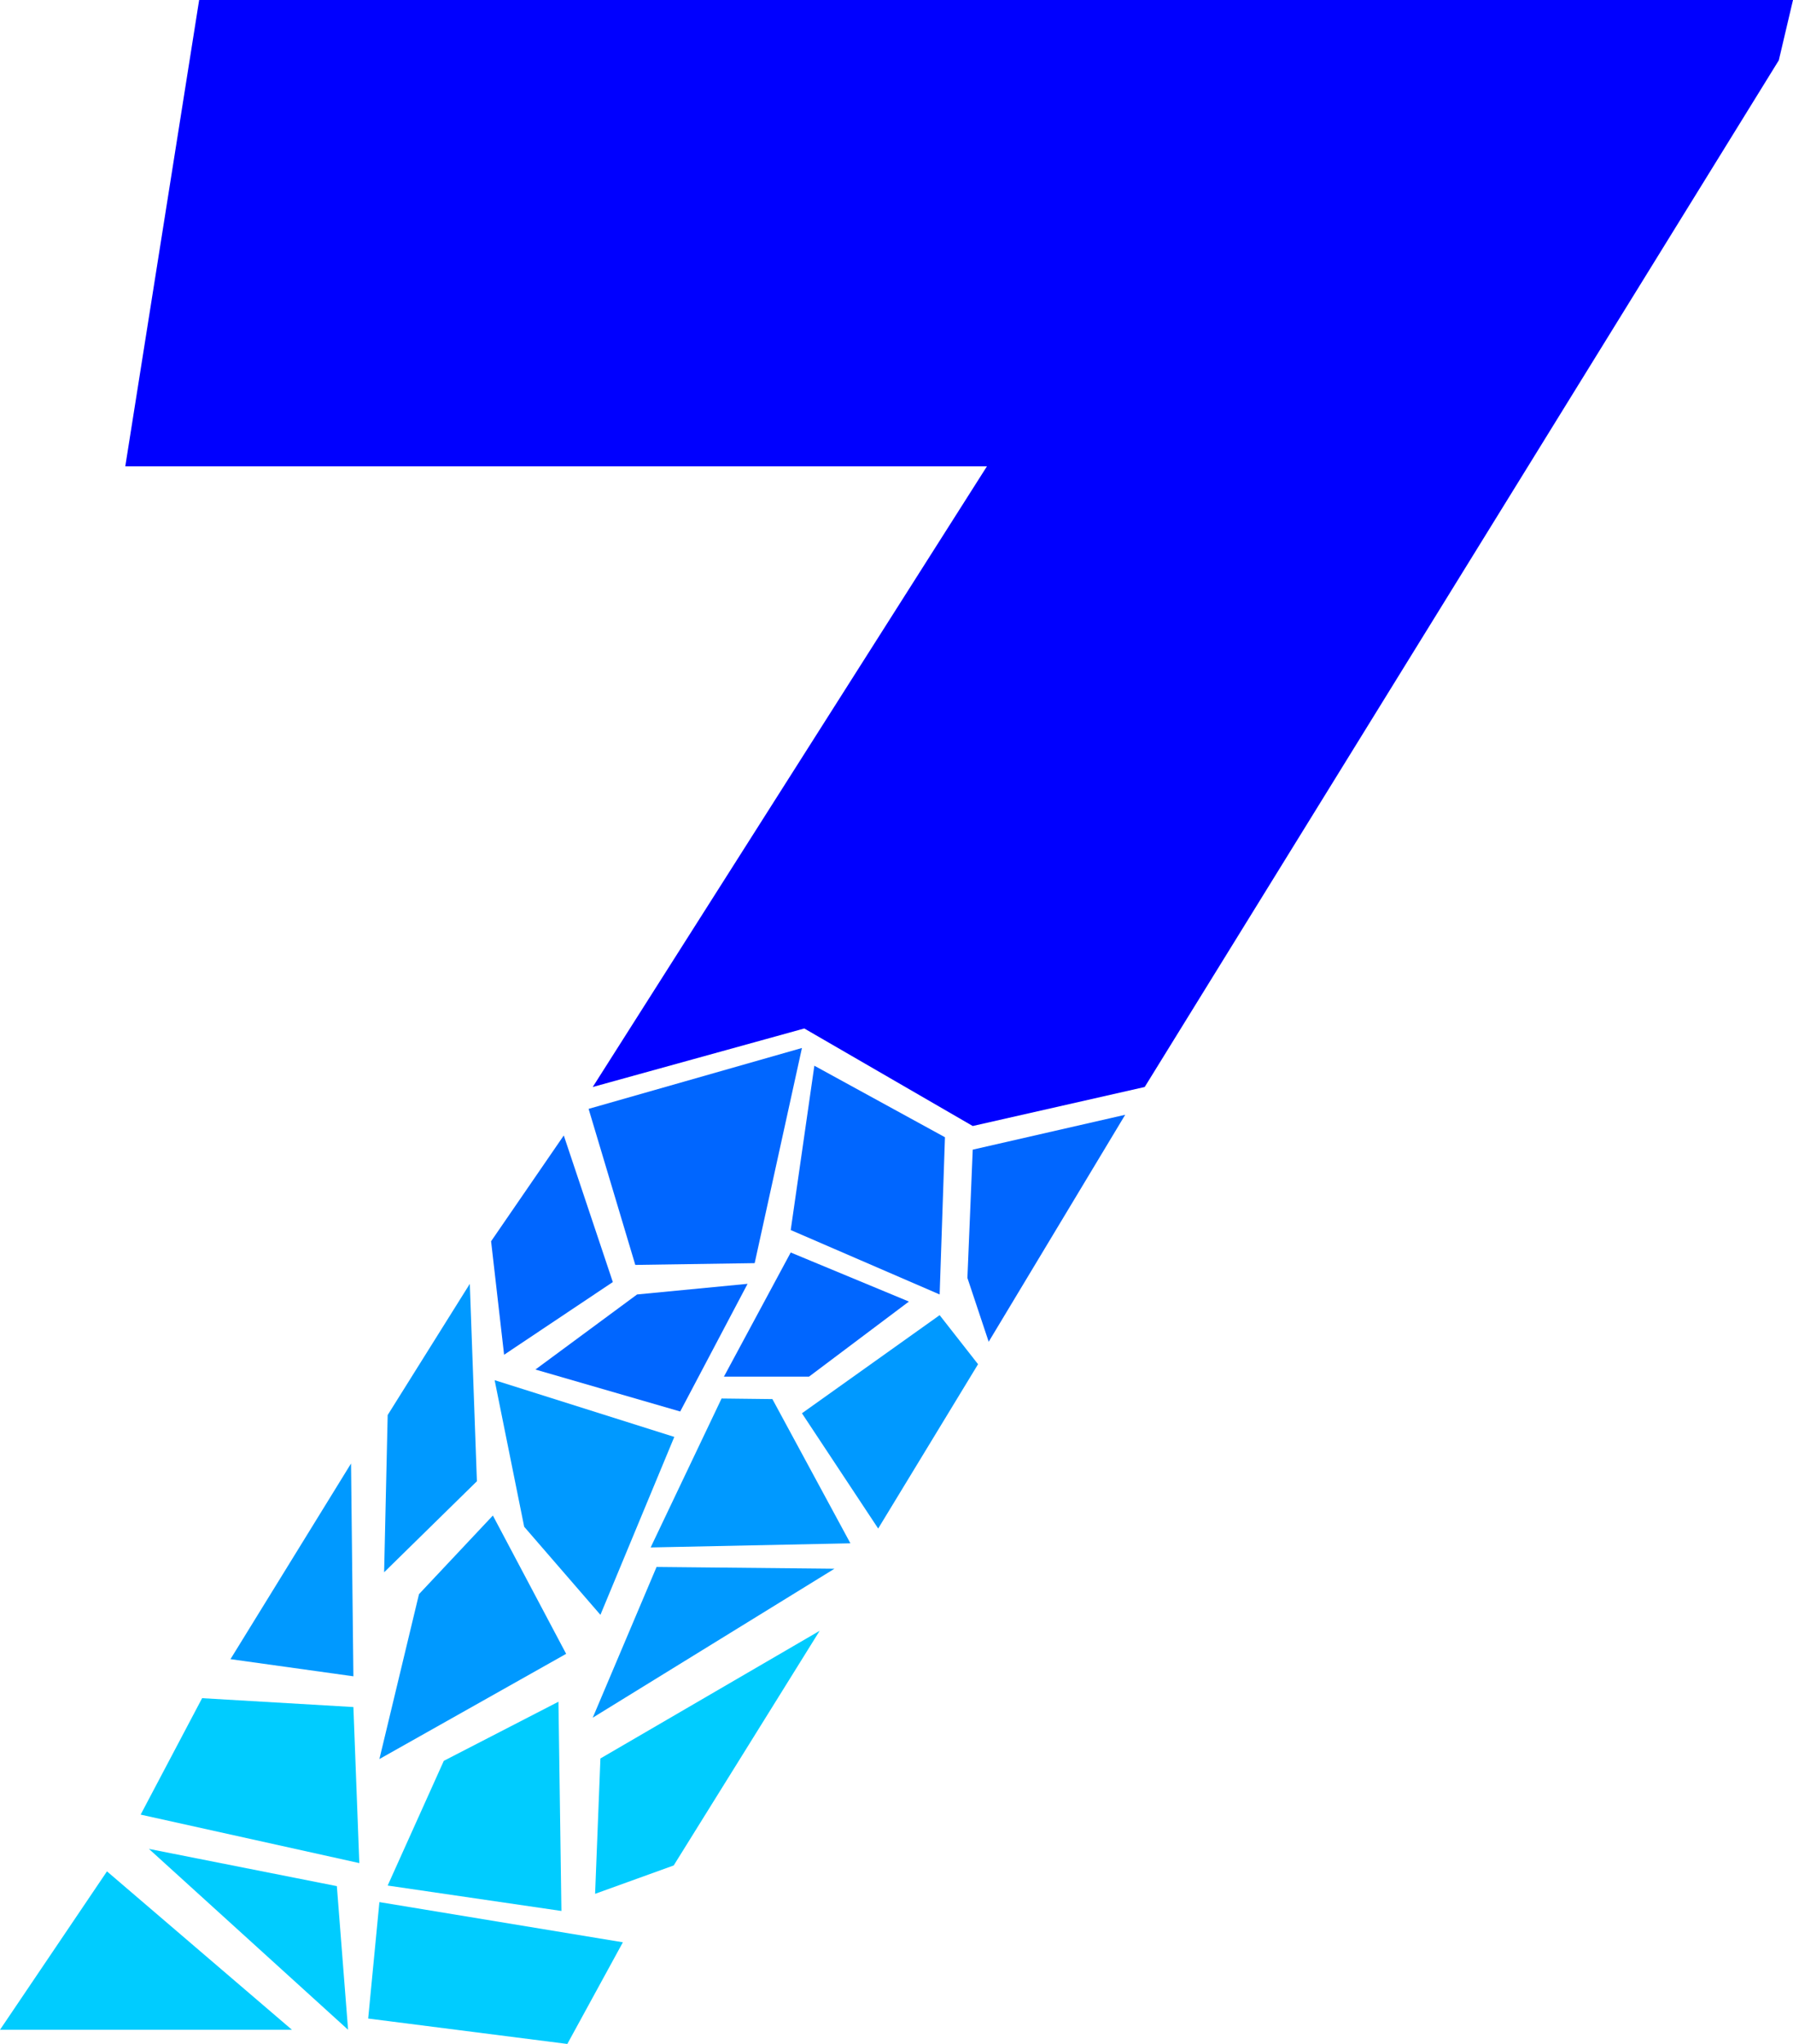
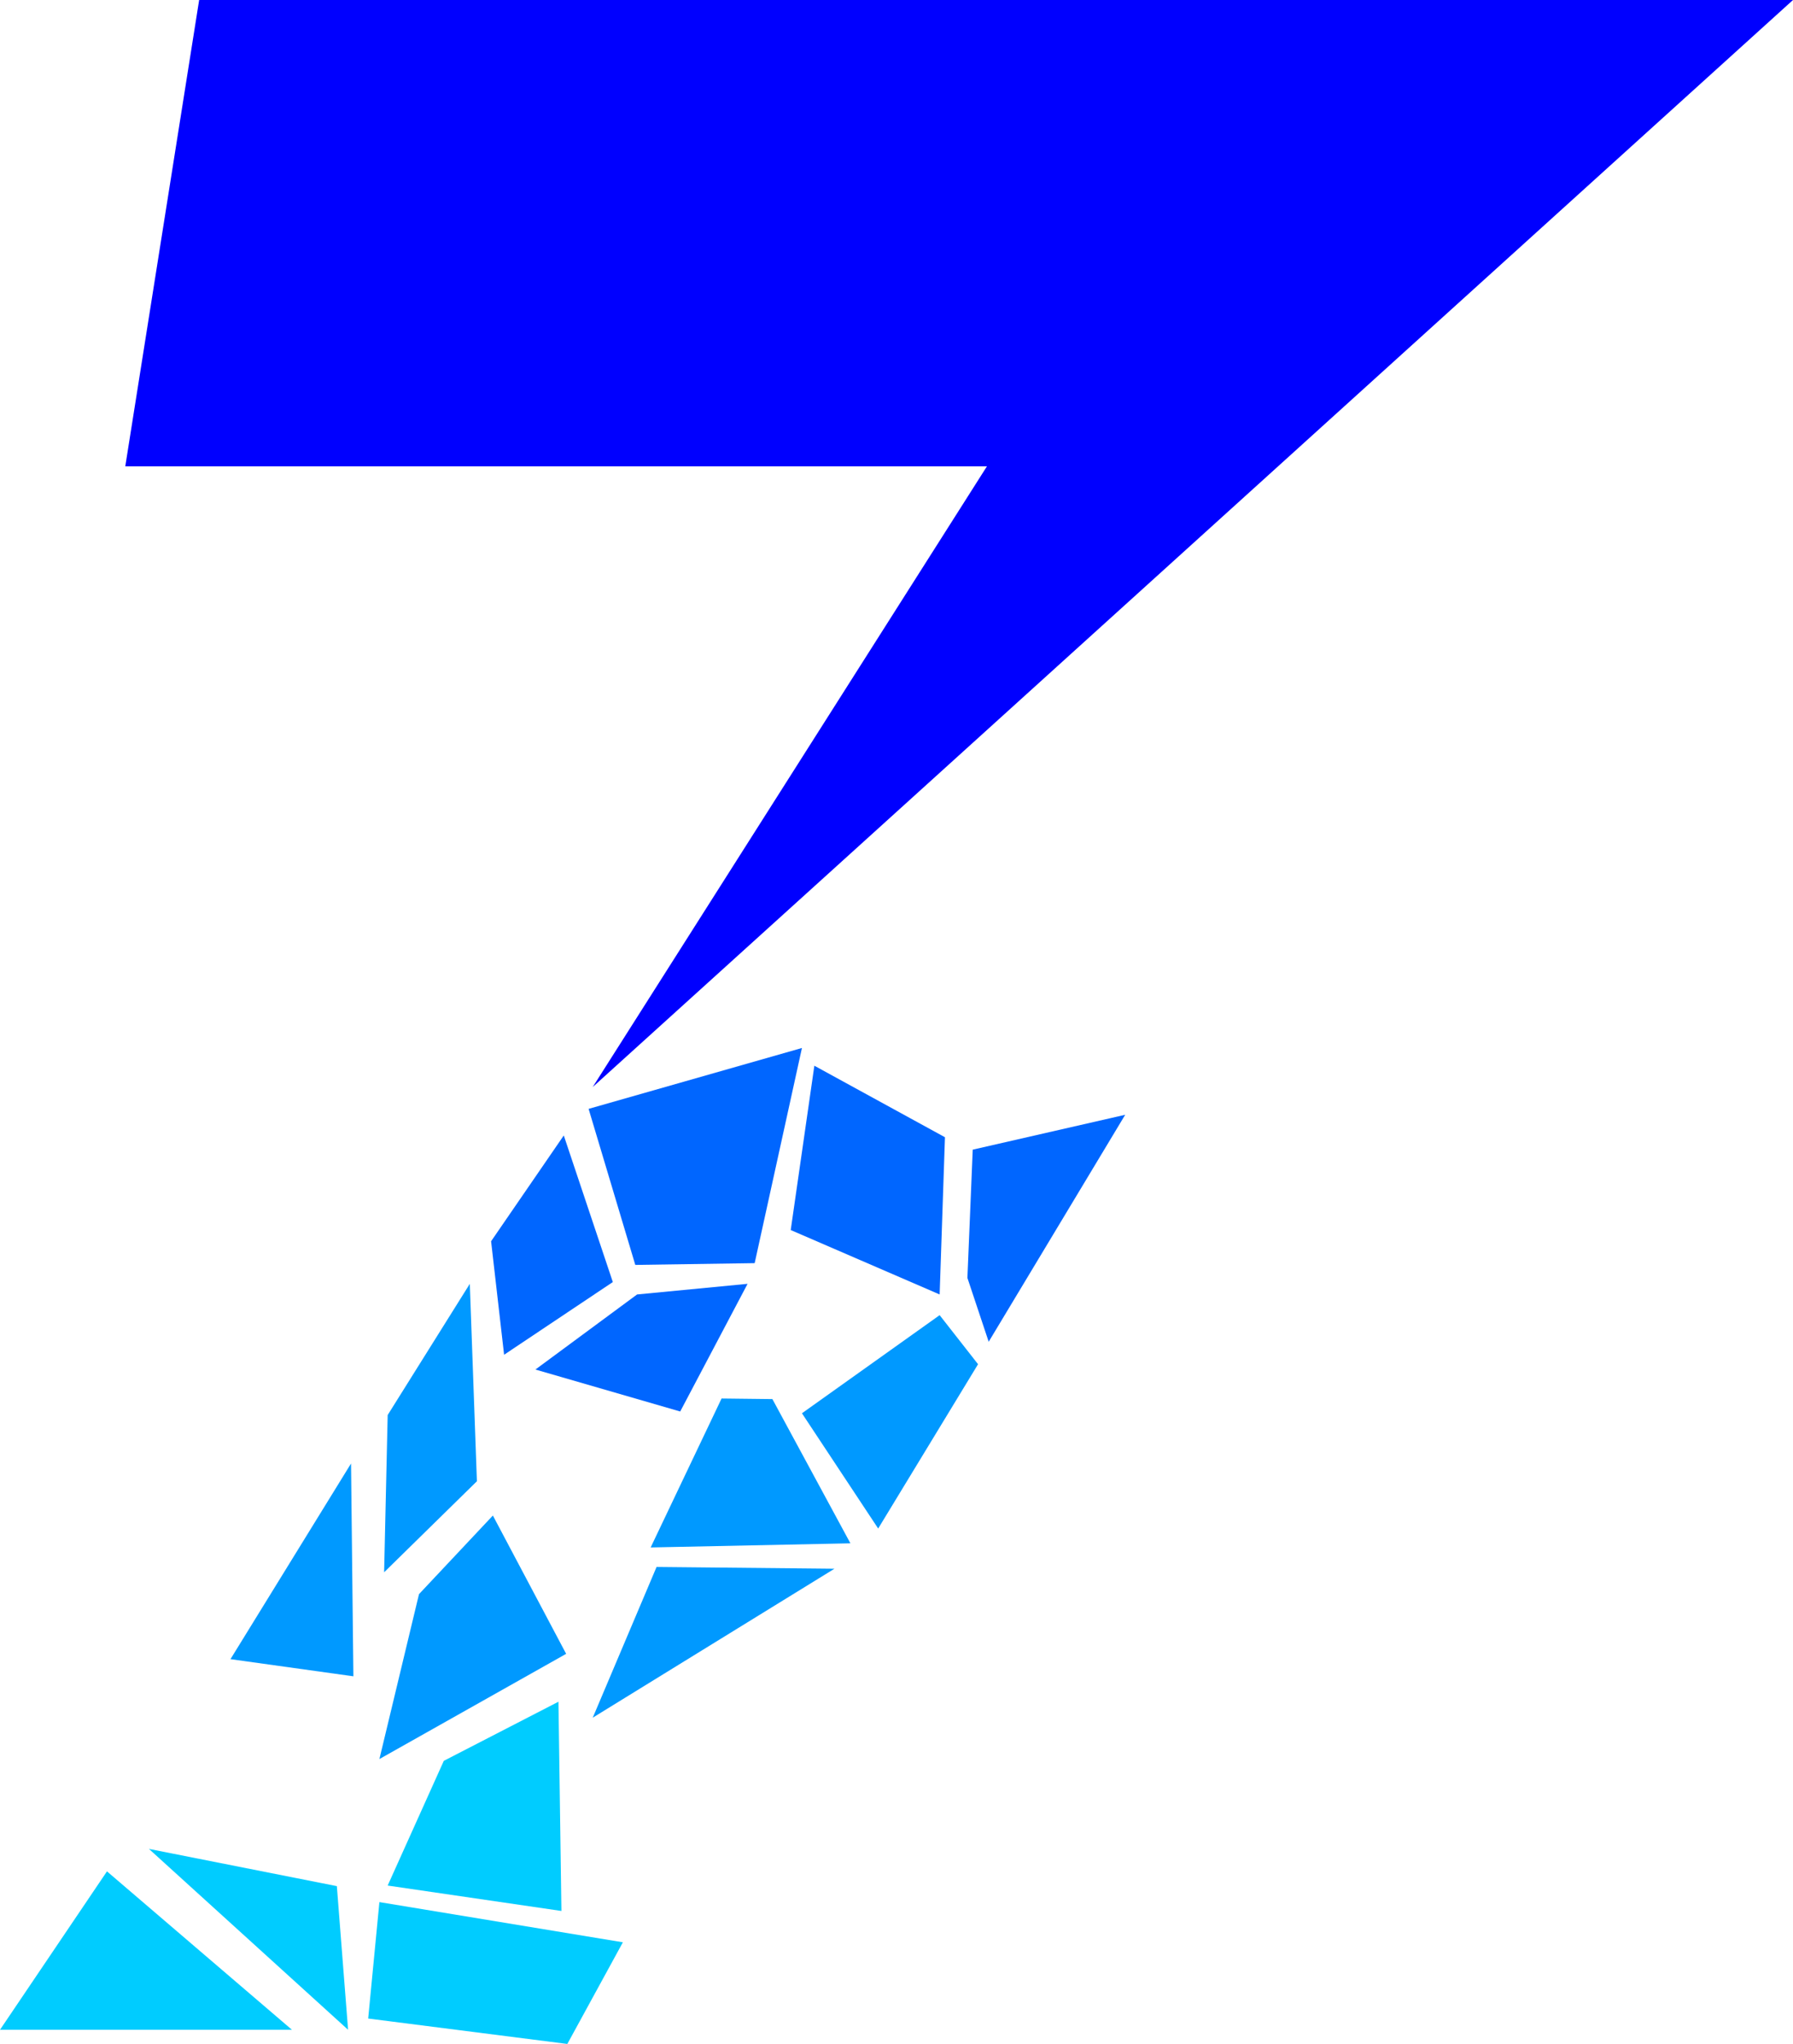
<svg xmlns="http://www.w3.org/2000/svg" xmlns:ns1="http://sodipodi.sourceforge.net/DTD/sodipodi-0.dtd" xmlns:ns2="http://www.inkscape.org/namespaces/inkscape" version="1.0" width="129.724mm" height="147.831mm" id="svg20" ns1:docname="Poolside 7.wmf">
  <ns1:namedview id="namedview20" pagecolor="#ffffff" bordercolor="#000000" borderopacity="0.25" ns2:showpageshadow="2" ns2:pageopacity="0.0" ns2:pagecheckerboard="0" ns2:deskcolor="#d1d1d1" ns2:document-units="mm" />
  <defs id="defs1">
    <pattern id="WMFhbasepattern" patternUnits="userSpaceOnUse" width="6" height="6" x="0" y="0" />
  </defs>
-   <path style="fill:#0000ff;fill-opacity:1;fill-rule:evenodd;stroke:none" d="M 162.085,297.138 269.872,127.483 H 34.259 L 54.459,0 H 490.294 l -3.878,16.481 -173.397,280.657 -47.026,10.664 -46.056,-26.66 z" id="path1" />
+   <path style="fill:#0000ff;fill-opacity:1;fill-rule:evenodd;stroke:none" d="M 162.085,297.138 269.872,127.483 H 34.259 L 54.459,0 H 490.294 z" id="path1" />
  <path style="fill:#0066ff;fill-opacity:1;fill-rule:evenodd;stroke:none" d="m 160.953,303.116 58.338,-16.642 -12.928,58.814 -32.643,0.485 z" id="path2" />
  <path style="fill:#0066ff;fill-opacity:1;fill-rule:evenodd;stroke:none" d="m 222.685,291.321 35.714,19.551 -1.454,42.979 -40.723,-17.612 z" id="path3" />
  <path style="fill:#0066ff;fill-opacity:1;fill-rule:evenodd;stroke:none" d="m 265.993,314.265 41.693,-9.533 -37.33,62.045 -5.818,-17.45 z" id="path4" />
  <path style="fill:#0066ff;fill-opacity:1;fill-rule:evenodd;stroke:none" d="m 134.289,339.309 19.877,-28.922 13.413,40.071 -29.734,19.874 z" id="path5" />
-   <path style="fill:#0066ff;fill-opacity:1;fill-rule:evenodd;stroke:none" d="m 216.221,342.379 32.32,13.411 -27.31,20.52 h -23.27 z" id="path6" />
  <path style="fill:#0099ff;fill-opacity:1;fill-rule:evenodd;stroke:none" d="m 256.944,359.506 10.504,13.411 -27.31,44.918 -20.846,-31.507 z" id="path7" />
  <path style="fill:#0066ff;fill-opacity:1;fill-rule:evenodd;stroke:none" d="m 174.205,353.851 30.219,-2.908 -18.422,34.9 -39.592,-11.472 z" id="path8" />
  <path style="fill:#0099ff;fill-opacity:1;fill-rule:evenodd;stroke:none" d="m 197.313,382.289 13.898,0.162 21.331,39.425 -54.621,1.131 z" id="path9" />
-   <path style="fill:#0099ff;fill-opacity:1;fill-rule:evenodd;stroke:none" d="m 135.259,377.28 49.126,15.511 -20.2,48.634 -20.846,-24.075 z" id="path10" />
  <path style="fill:#0099ff;fill-opacity:1;fill-rule:evenodd;stroke:none" d="m 106.009,386.813 22.462,-35.87 1.939,53.966 -25.371,24.883 z" id="path11" />
  <path style="fill:#0099ff;fill-opacity:1;fill-rule:evenodd;stroke:none" d="m 179.537,428.338 48.642,0.485 -66.094,40.717 z" id="path12" />
  <path style="fill:#0099ff;fill-opacity:1;fill-rule:evenodd;stroke:none" d="m 114.574,435.77 20.2,-21.49 20.038,37.809 -51.066,28.761 z" id="path13" />
  <path style="fill:#0099ff;fill-opacity:1;fill-rule:evenodd;stroke:none" d="m 95.99,400.062 0.646,58.167 -33.613,-4.686 z" id="path14" />
  <path style="fill:#00ccff;fill-opacity:1;fill-rule:evenodd;stroke:none" d="m 121.361,481.335 31.35,-16.158 0.808,57.198 -47.51,-6.948 z" id="path15" />
-   <path style="fill:#00ccff;fill-opacity:1;fill-rule:evenodd;stroke:none" d="m 164.185,480.688 59.954,-34.9 -39.915,64.146 -21.493,7.756 z" id="path16" />
-   <path style="fill:#00ccff;fill-opacity:1;fill-rule:evenodd;stroke:none" d="m 55.267,464.208 41.37,2.424 1.616,42.656 -59.792,-13.249 z" id="path17" />
  <path style="fill:#00ccff;fill-opacity:1;fill-rule:evenodd;stroke:none" d="M 29.25,511.549 79.83,554.852 H 0 Z" id="path18" />
  <path style="fill:#00ccff;fill-opacity:1;fill-rule:evenodd;stroke:none" d="m 40.723,505.409 51.389,10.179 3.07,39.263 z" id="path19" />
  <path style="fill:#00ccff;fill-opacity:1;fill-rule:evenodd;stroke:none" d="m 103.747,519.951 66.579,10.987 -15.19,27.791 -54.459,-6.948 z" id="path20" />
</svg>